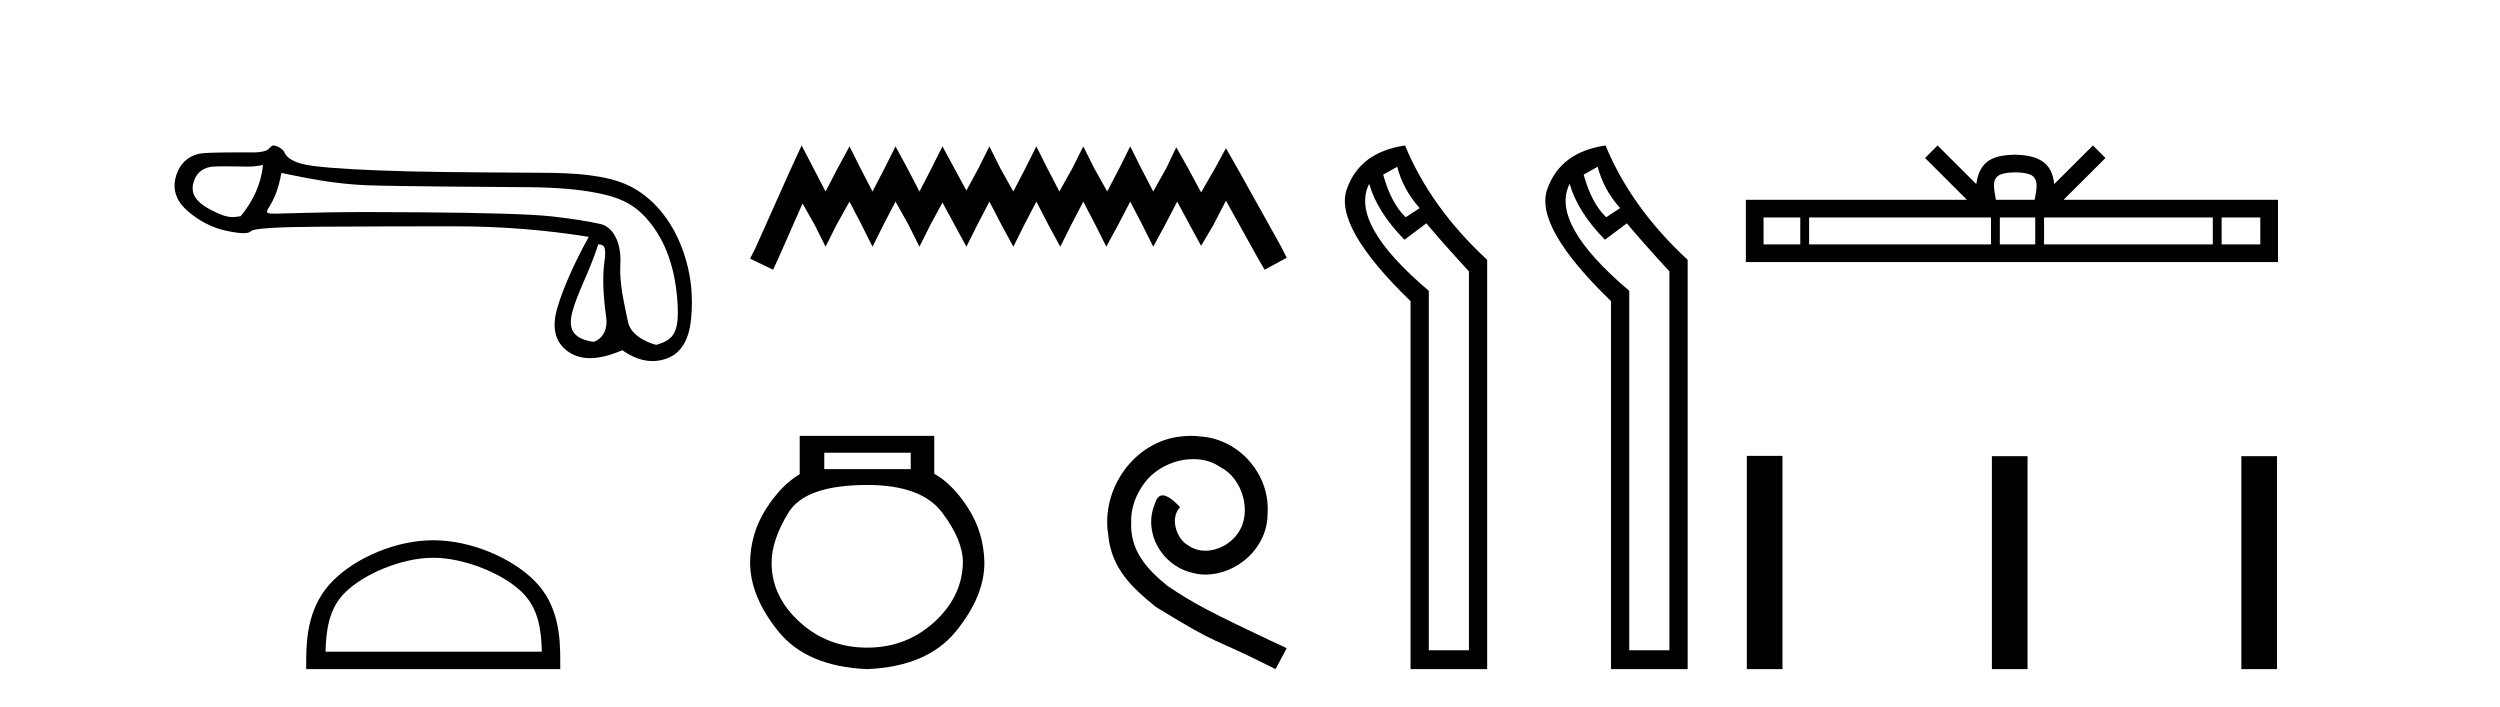
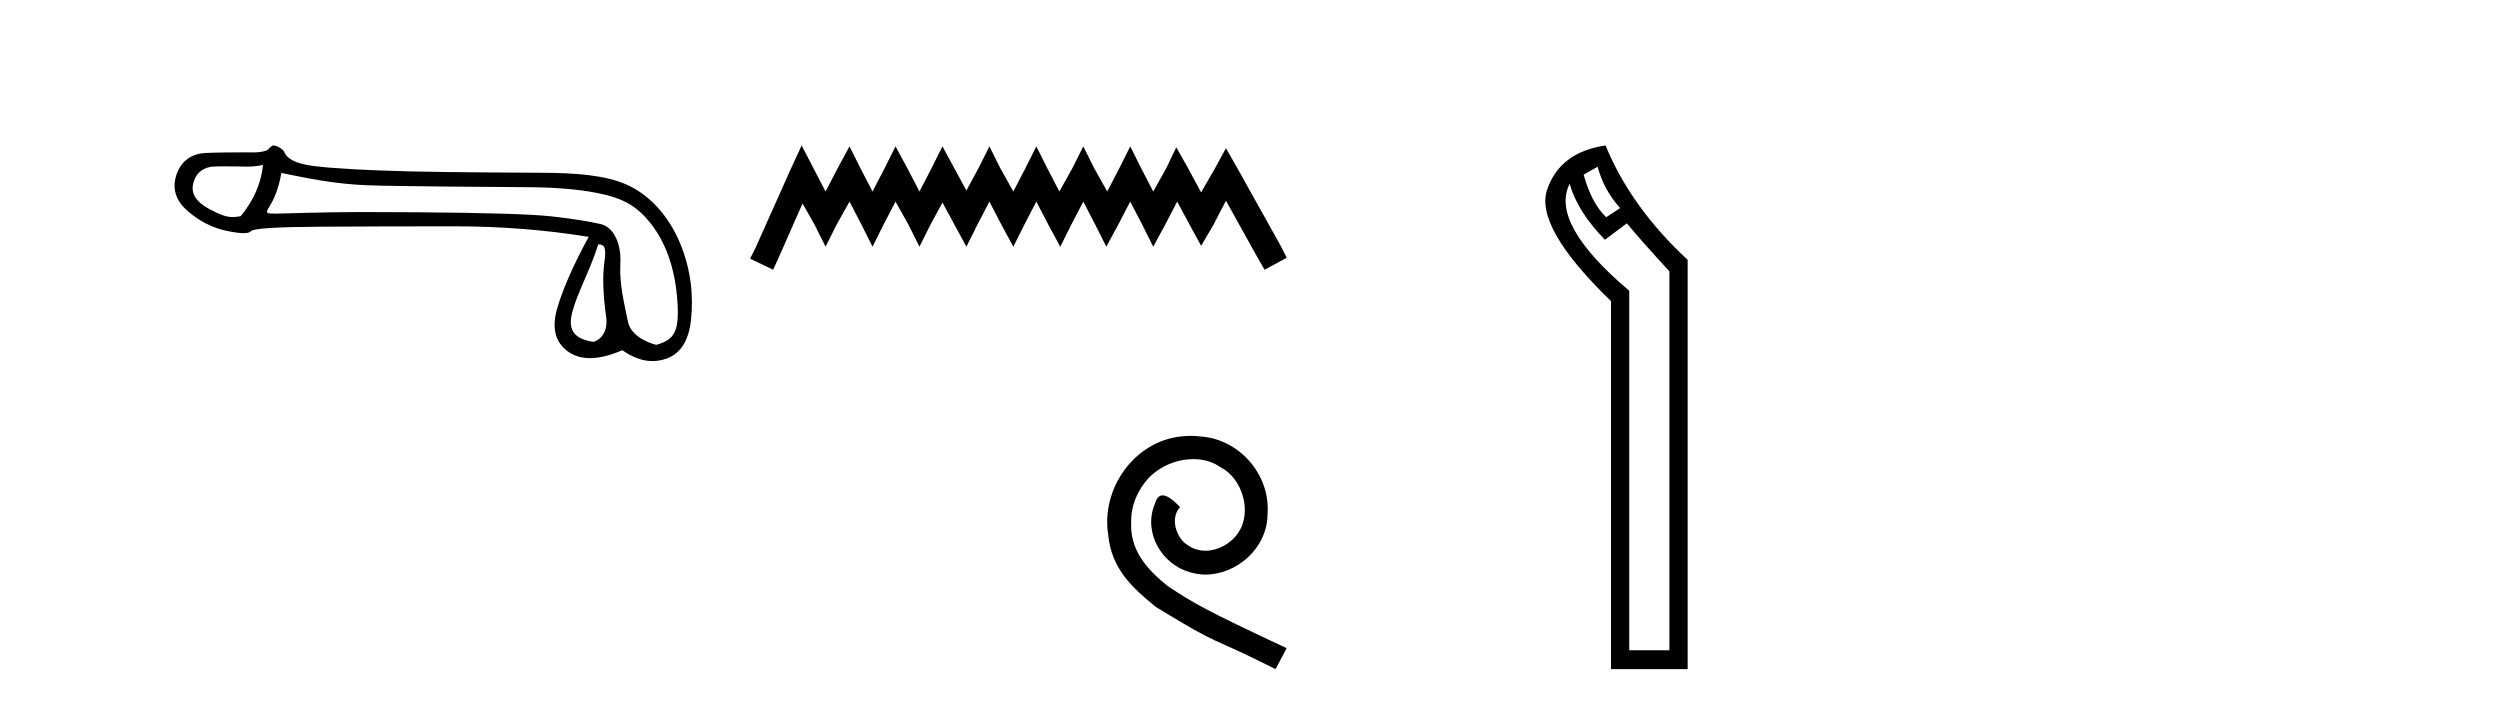
<svg xmlns="http://www.w3.org/2000/svg" width="145.0" height="41.0">
  <path d="M 15.255 9.568 C 15.149 10.625 14.718 11.615 13.963 12.537 C 13.794 12.571 13.646 12.589 13.505 12.589 C 13.091 12.589 12.747 12.439 12.172 12.14 C 11.401 11.74 11.077 11.256 11.197 10.69 C 11.318 10.123 11.651 9.787 12.195 9.681 C 12.328 9.655 12.671 9.647 13.046 9.647 C 13.601 9.647 14.225 9.664 14.343 9.664 C 14.651 9.664 14.933 9.632 15.255 9.568 ZM 34.7 14.173 C 35.078 14.173 35.168 14.377 35.055 15.2 C 34.941 16.024 34.975 17.082 35.157 18.374 C 35.314 19.495 34.54 19.825 34.402 19.825 C 34.398 19.825 34.395 19.824 34.393 19.824 C 33.418 19.665 32.881 19.25 33.198 18.079 C 33.516 16.908 34.149 15.87 34.7 14.173 ZM 16.32 10.03 C 17.922 10.362 19.427 10.669 21.271 10.744 C 22.947 10.813 29.508 10.848 30.712 10.858 C 32.518 10.873 33.987 11.02 35.121 11.3 C 36.254 11.579 37.083 12.038 37.9 13.172 C 38.716 14.305 39.18 15.763 39.294 17.546 C 39.403 19.269 39.084 19.708 38.074 19.999 C 38.074 20 38.073 20 38.072 20 C 38.003 20 36.616 19.638 36.422 18.661 C 36.226 17.671 35.912 16.492 35.98 15.291 C 36.048 14.09 35.566 13.158 34.826 12.992 C 34.085 12.826 33.141 12.679 31.992 12.55 C 30.844 12.422 28.264 12.342 24.252 12.312 C 23.017 12.303 21.921 12.298 20.962 12.298 C 18.806 12.298 16.169 12.392 16.015 12.392 C 15.44 12.392 15.379 12.375 15.618 11.993 C 15.92 11.509 16.154 10.952 16.32 10.03 ZM 15.848 8.437 C 15.732 8.437 15.598 8.671 15.445 8.729 C 15.191 8.825 14.921 8.841 14.636 8.841 C 14.506 8.841 14.372 8.837 14.235 8.837 C 14.229 8.837 14.209 8.837 14.179 8.837 C 13.868 8.837 12.413 8.839 11.875 8.876 C 10.991 8.936 10.436 9.45 10.209 10.214 C 9.983 10.977 10.209 11.653 10.889 12.242 C 11.569 12.832 12.317 13.213 13.133 13.387 C 13.56 13.478 13.892 13.523 14.131 13.523 C 14.349 13.523 14.489 13.485 14.55 13.41 C 14.678 13.251 16.001 13.164 18.517 13.149 C 21.033 13.134 23.64 13.126 26.337 13.126 C 29.034 13.126 31.637 13.33 34.146 13.738 C 33.284 15.31 32.68 16.674 32.332 17.83 C 31.985 18.986 32.185 19.836 32.933 20.38 C 33.292 20.641 33.722 20.772 34.222 20.772 C 34.764 20.772 35.388 20.618 36.095 20.312 C 36.689 20.732 37.273 20.942 37.846 20.942 C 38.118 20.942 38.389 20.894 38.657 20.799 C 39.488 20.505 39.964 19.734 40.085 18.487 C 40.206 17.24 40.123 15.706 39.42 14.052 C 38.718 12.397 37.576 11.252 36.33 10.701 C 35.116 10.164 33.403 10.02 31.273 10.02 C 31.215 10.02 25.968 9.997 23.798 9.942 C 21.146 9.874 19.265 9.768 18.154 9.624 C 17.043 9.481 16.629 9.152 16.5 8.842 C 16.417 8.64 16.063 8.437 15.848 8.437 Z" style="fill:#000000;stroke:none" />
-   <path d="M 25.127 32.35 C 26.94 32.35 29.208 33.281 30.306 34.378 C 31.266 35.339 31.392 36.612 31.427 37.795 L 18.881 37.795 C 18.917 36.612 19.042 35.339 20.002 34.378 C 21.1 33.281 23.315 32.35 25.127 32.35 ZM 25.127 31.335 C 22.977 31.335 20.664 32.329 19.308 33.684 C 17.918 35.075 17.76 36.906 17.76 38.275 L 17.76 38.809 L 32.495 38.809 L 32.495 38.275 C 32.495 36.906 32.39 35.075 31 33.684 C 29.644 32.329 27.277 31.335 25.127 31.335 Z" style="fill:#000000;stroke:none" />
  <path d="M 46.495 8.437 L 45.854 9.825 L 43.826 14.363 L 43.505 15.003 L 44.84 15.644 L 45.16 14.95 L 46.548 11.8 L 47.242 13.028 L 47.883 14.309 L 48.524 13.028 L 49.271 11.693 L 49.965 13.028 L 50.606 14.309 L 51.246 13.028 L 51.94 11.693 L 52.688 13.028 L 53.328 14.309 L 53.969 13.028 L 54.663 11.747 L 55.357 13.028 L 56.051 14.309 L 56.691 13.028 L 57.385 11.693 L 58.079 13.028 L 58.773 14.309 L 59.414 13.028 L 60.108 11.693 L 60.802 13.028 L 61.496 14.309 L 62.137 13.028 L 62.831 11.693 L 63.525 13.028 L 64.165 14.309 L 64.859 13.028 L 65.553 11.693 L 66.247 13.028 L 66.888 14.309 L 67.582 13.028 L 68.276 11.693 L 69.023 13.081 L 69.664 14.256 L 70.358 13.081 L 71.105 11.64 L 72.974 15.003 L 73.347 15.644 L 74.629 14.95 L 74.308 14.309 L 71.746 9.718 L 71.105 8.597 L 70.465 9.771 L 69.664 11.159 L 68.917 9.771 L 68.223 8.544 L 67.635 9.771 L 66.888 11.106 L 66.194 9.771 L 65.553 8.49 L 64.913 9.771 L 64.219 11.106 L 63.471 9.771 L 62.831 8.49 L 62.19 9.771 L 61.443 11.106 L 60.749 9.771 L 60.108 8.49 L 59.467 9.771 L 58.773 11.106 L 58.026 9.771 L 57.385 8.49 L 56.745 9.771 L 56.051 11.053 L 55.357 9.771 L 54.663 8.49 L 54.022 9.771 L 53.328 11.106 L 52.634 9.771 L 51.94 8.49 L 51.3 9.771 L 50.606 11.106 L 49.912 9.771 L 49.271 8.49 L 48.577 9.771 L 47.883 11.106 L 47.189 9.771 L 46.495 8.437 Z" style="fill:#000000;stroke:none" />
-   <path d="M 52.822 26.259 L 52.822 27.208 L 47.808 27.208 L 47.808 26.259 ZM 50.3 28.128 Q 53.445 28.128 54.647 29.73 Q 55.848 31.332 55.848 32.608 Q 55.819 34.596 54.187 36.08 Q 52.555 37.563 50.3 37.563 Q 48.015 37.563 46.383 36.08 Q 44.752 34.596 44.752 32.638 Q 44.752 31.332 45.731 29.73 Q 46.71 28.128 50.3 28.128 ZM 46.383 25.279 L 46.383 27.505 Q 45.315 28.128 44.425 29.522 Q 43.535 30.917 43.505 32.608 Q 43.505 34.596 45.152 36.629 Q 46.799 38.661 50.3 38.809 Q 53.771 38.661 55.433 36.629 Q 57.095 34.596 57.095 32.638 Q 57.065 30.917 56.175 29.508 Q 55.285 28.098 54.187 27.475 L 54.187 25.279 Z" style="fill:#000000;stroke:none" />
  <path d="M 69.06 25.279 C 68.872 25.279 68.684 25.297 68.496 25.314 C 65.78 25.604 63.849 28.354 64.276 31.019 C 64.464 33.001 65.694 34.111 67.044 35.205 C 71.058 37.665 69.931 36.759 73.98 38.809 L 74.629 37.596 C 69.811 35.341 69.23 34.983 67.727 33.992 C 66.497 33.001 65.523 31.908 65.609 30.251 C 65.575 29.106 66.258 27.927 67.027 27.364 C 67.642 26.902 68.428 26.629 69.196 26.629 C 69.777 26.629 70.324 26.766 70.802 27.107 C 72.015 27.705 72.681 29.687 71.793 30.934 C 71.383 31.532 70.648 31.942 69.914 31.942 C 69.555 31.942 69.196 31.839 68.889 31.617 C 68.274 31.276 67.813 30.08 68.445 29.414 C 68.154 29.106 67.744 28.73 67.437 28.73 C 67.232 28.73 67.078 28.884 66.975 29.243 C 66.292 30.883 67.385 32.745 69.025 33.189 C 69.316 33.274 69.606 33.326 69.897 33.326 C 71.776 33.326 73.518 31.754 73.518 29.807 C 73.689 27.534 71.878 25.45 69.606 25.314 C 69.435 25.297 69.248 25.279 69.06 25.279 Z" style="fill:#000000;stroke:none" />
-   <path d="M 81.036 9.671 Q 81.388 11.012 82.341 12.07 L 81.529 12.599 Q 80.683 11.788 80.224 10.13 L 81.036 9.671 ZM 79.413 10.659 Q 79.871 12.282 81.459 13.905 L 82.729 12.952 Q 83.575 13.975 85.198 15.739 L 85.198 37.716 L 82.87 37.716 L 82.87 16.868 Q 78.249 12.952 79.413 10.659 ZM 81.494 8.437 Q 78.848 8.825 78.108 10.994 Q 77.367 13.164 81.812 17.467 L 81.812 38.809 L 86.256 38.809 L 86.256 15.069 Q 82.976 12.035 81.494 8.437 Z" style="fill:#000000;stroke:none" />
  <path d="M 92.663 9.671 Q 93.016 11.012 93.968 12.07 L 93.157 12.599 Q 92.31 11.788 91.852 10.13 L 92.663 9.671 ZM 91.04 10.659 Q 91.499 12.282 93.086 13.905 L 94.356 12.952 Q 95.203 13.975 96.826 15.739 L 96.826 37.716 L 94.497 37.716 L 94.497 16.868 Q 89.876 12.952 91.04 10.659 ZM 93.122 8.437 Q 90.476 8.825 89.735 10.994 Q 88.994 13.164 93.439 17.467 L 93.439 38.809 L 97.884 38.809 L 97.884 15.069 Q 94.603 12.035 93.122 8.437 Z" style="fill:#000000;stroke:none" />
-   <path d="M 116.884 9.996 C 117.385 9.996 117.686 10.081 117.842 10.17 C 118.296 10.46 118.08 11.153 118.007 11.587 L 115.762 11.587 C 115.708 11.144 115.463 10.467 115.927 10.17 C 116.083 10.081 116.384 9.996 116.884 9.996 ZM 104.416 12.614 L 104.416 14.174 L 102.286 14.174 L 102.286 12.614 ZM 115.478 12.614 L 115.478 14.174 L 104.928 14.174 L 104.928 12.614 ZM 118.043 12.614 L 118.043 14.174 L 115.99 14.174 L 115.99 12.614 ZM 128.343 12.614 L 128.343 14.174 L 118.555 14.174 L 118.555 12.614 ZM 131.097 12.614 L 131.097 14.174 L 128.855 14.174 L 128.855 12.614 ZM 112.378 8.437 L 111.653 9.164 L 114.081 11.587 L 101.259 11.587 L 101.259 15.201 L 132.124 15.201 L 132.124 11.587 L 119.688 11.587 L 122.117 9.164 L 121.391 8.437 L 119.145 10.676 C 119.011 9.319 118.081 9.007 116.884 8.969 C 115.607 9.003 114.822 9.292 114.624 10.676 L 112.378 8.437 Z" style="fill:#000000;stroke:none" />
-   <path d="M 101.316 26.441 L 101.316 38.809 L 103.383 38.809 L 103.383 26.441 ZM 115.53 26.458 L 115.53 38.809 L 117.597 38.809 L 117.597 26.458 ZM 129.999 26.458 L 129.999 38.809 L 132.066 38.809 L 132.066 26.458 Z" style="fill:#000000;stroke:none" />
</svg>